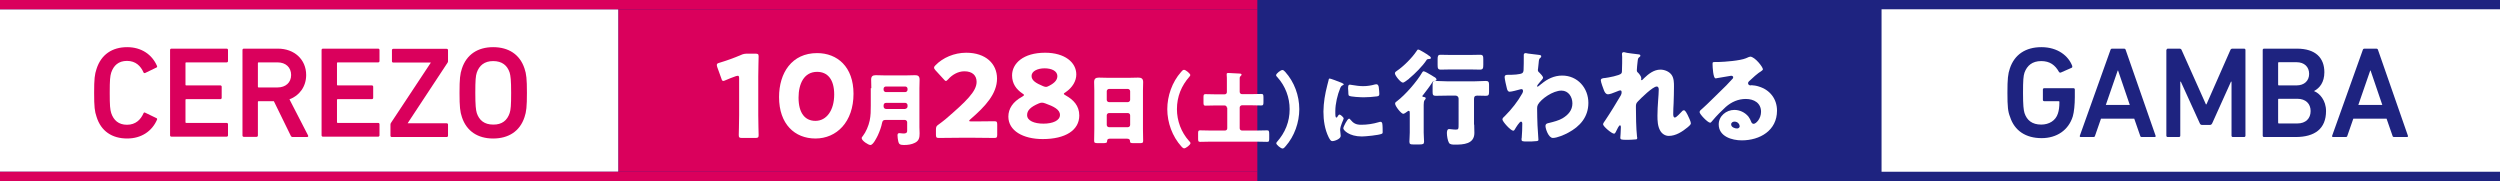
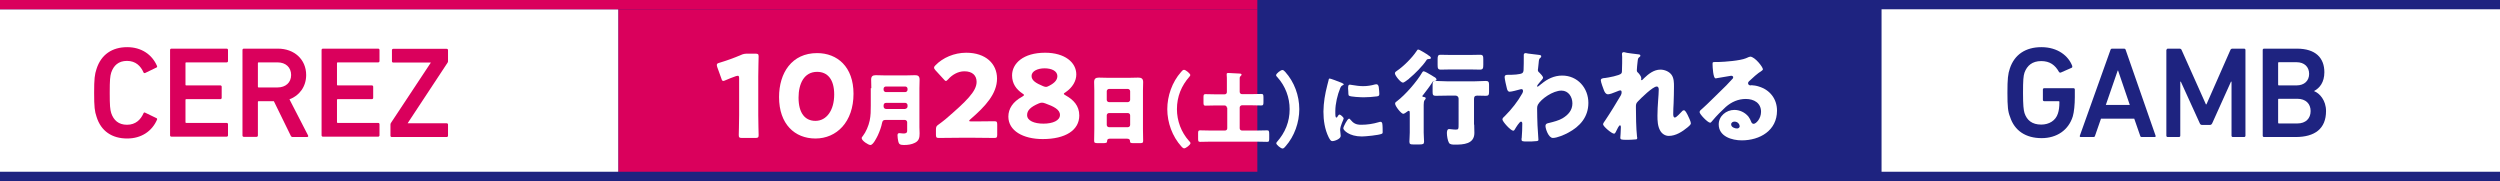
<svg xmlns="http://www.w3.org/2000/svg" version="1.1" id="レイヤー_1" x="0px" y="0px" viewBox="0 0 1346.5 97.5" style="enable-background:new 0 0 1346.5 97.5;" xml:space="preserve">
  <rect x="0" y="0" width="1346.5" height="97.5" fill="#808080" stroke="none" />
  <style type="text/css">
	.st0{fill:#FFFFFF;}
	.st1{fill:#1E2380;}
	.st2{fill:#DA005C;}
	.st3{fill:#1E2380;stroke:#1E2380;stroke-width:5;}
	.st4{fill:#DA005C;stroke:#DA005C;stroke-width:5;}
</style>
  <rect y="2.2" class="st0" width="1346.5" height="92.8" />
  <rect x="333.1" y="2.2" class="st1" width="680.3" height="92.8" />
  <rect x="333.1" y="2.2" class="st2" width="344.1" height="92.8" />
  <g>
    <g>
      <path class="st0" d="M408.4,62c0,3.3,0.2,10.3,0.2,10.8c0,1.3-0.4,1.5-1.8,1.5h-7.1c-1.4,0-1.8-0.2-1.8-1.5    c0-0.4,0.2-7.5,0.2-10.8V42.3c0-1.1-0.2-1.5-0.7-1.5c-0.2,0-0.5,0.1-1,0.2c-2.1,0.7-3.9,1.5-5.6,2.2c-0.5,0.2-0.9,0.4-1.2,0.4    c-0.6,0-0.8-0.4-1.1-1.4l-2.2-6.1c-0.2-0.5-0.2-0.9-0.2-1.2c0-0.6,0.4-0.8,1.4-1.1c3.7-1.1,7.9-2.6,11.6-4.2    c1.3-0.6,2.2-0.7,3.6-0.7h4.1c1.4,0,1.8,0.2,1.8,1.5c0,0.4-0.2,7.5-0.2,10.8V62z" />
      <path class="st0" d="M459.7,50.5c0,15.2-9.1,24.1-20.5,24.1c-11.1,0-19.6-7.7-19.6-22.3c0-13.1,6.9-23.7,20.5-23.7    C451,28.6,459.7,36,459.7,50.5z M430.1,52.6c0,8.2,3.4,12.5,9.1,12.5c6,0,10.1-5.7,10.1-14.2c0-8.2-3.6-12.2-9.2-12.2    C433,38.7,430.1,45.2,430.1,52.6z" />
      <path class="st0" d="M469.3,47.5c0-1.5-0.1-3.1-0.1-4.6c0-1.8,0.8-2.4,2.5-2.4c1.5,0,3,0.1,4.5,0.1h12.2c1.5,0,3-0.1,4.4-0.1    s2.5,0.3,2.5,2.4c0,1.5-0.1,3.1-0.1,4.7v20.9c0,1.1,0.1,2.2,0.1,3.3c0,2.3-0.3,4-2.5,5.1c-1.8,0.9-3.7,1.2-6,1.2    c-2.2,0-2.7-0.6-3-2c-0.2-0.9-0.4-2.3-0.4-3.2c0-0.7,0.2-1.2,1-1.2c0.5,0,1.4,0.2,2.2,0.2c1.9,0,2-0.8,2-1.6v-4.5    c0-0.6-0.6-1.2-1.2-1.2h-10.4c-1.2,0-1.6,0.3-1.9,1.5c-0.4,2.2-1.3,4.6-2.3,6.8c-0.6,1.2-2.5,5.2-4,5.2c-1.1,0-4.7-2.3-4.7-3.7    c0-0.4,0.3-0.8,0.6-1.1c1.7-2.2,3.1-5.5,3.7-8.3c0.6-2.8,0.6-5.4,0.6-8.1V47.5z M475.9,48.4c0,0.6,0.6,1.2,1.2,1.2h10.5    c0.6,0,1.2-0.6,1.2-1.2v-0.6c0-0.7-0.6-1.2-1.2-1.2h-10.5c-0.6,0-1.2,0.5-1.2,1.2V48.4z M487.6,58.6c0.6,0,1.2-0.6,1.2-1.2v-0.8    c0-0.6-0.6-1.2-1.2-1.2h-10.3c-0.9,0-1.4,0.5-1.4,1.5v0.3c0,0.9,0.5,1.5,1.5,1.5H487.6z" />
      <path class="st0" d="M525.3,65.4c3.2,0,9.8-0.1,10.3-0.1c1.3,0,1.5,0.4,1.5,1.8v5.4c0,1.4-0.2,1.8-1.5,1.8    c-0.4,0-7.1-0.1-10.3-0.1h-8.8c-3.3,0-10.4,0.1-10.9,0.1c-1.3,0-1.5-0.4-1.5-1.8v-2.6c0-1.6,0.2-2,1.5-2.9    c1.2-0.9,2.2-1.6,3.4-2.6c11.7-10,17-15.3,17-20.3c0-3.4-2.2-5.7-6.6-5.7c-3.5,0-6.7,2-8.7,4.3c-0.6,0.6-0.9,0.9-1.2,0.9    c-0.4,0-0.7-0.3-1.2-0.9l-4.5-4.9c-0.5-0.6-0.7-0.9-0.7-1.4c0-0.4,0.2-0.7,0.8-1.3c3.9-4,10-6.7,16.5-6.7c10.6,0,16.6,6,16.6,13.9    c0,8.2-6.3,15-14.3,21.9c-0.5,0.4-0.7,0.7-0.7,0.9s0.4,0.3,1.1,0.3H525.3z" />
      <path class="st0" d="M573,50.5c0,0.3,0.4,0.6,1,0.9c4.1,2.3,7.3,5.5,7.3,10.8c0,7.9-7.4,12.7-19.7,12.7    c-10.6,0-18.5-4.5-18.5-12.1c0-4.2,2.4-8,7.4-10.7c0.6-0.4,1-0.6,1-0.9s-0.3-0.6-0.9-0.9c-3.2-2.2-5.5-5.2-5.5-9.7    c0-6.4,6-12.2,17.8-12.2c10.6,0,16.8,5.2,16.8,11.7c0,3.5-2,7-5.8,9.6C573.3,50,573,50.3,573,50.5z M561.2,55.3    c-0.5,0-1,0.1-1.7,0.4c-4.7,2-6.3,3.9-6.3,6.3c0,3,3.8,4.6,8.8,4.6c5.1,0,8.9-1.7,8.9-4.7c0-2.9-3.4-4.6-7.9-6.2    C562.2,55.4,561.7,55.3,561.2,55.3z M562.6,36.8c-3.7,0-7,1.5-7,4.1c0,2.5,2.4,3.9,6.2,5.5c0.6,0.2,1,0.4,1.5,0.4    c0.6,0,1-0.2,1.8-0.6c3.3-1.7,4.4-3.4,4.4-5.3C569.4,38.2,566.4,36.8,562.6,36.8z" />
      <path class="st0" d="M597.7,74.7c-0.8,0-1.4,0.3-1.4,1.2c0,1.1-0.5,1.2-2.5,1.2h-2.2c-1.8,0-2.3-0.1-2.3-1.2    c0-2.2,0.1-4.3,0.1-6.5V48.8c0-1.5-0.1-3.1-0.1-4.6c0-1.9,0.9-2.4,2.6-2.4c1.6,0,3.1,0.1,4.7,0.1h11.7c1.5,0,3.1-0.1,4.7-0.1    c1.6,0,2.7,0.4,2.7,2.4c0,1.5-0.1,3.1-0.1,4.6v20.7c0,2.2,0.1,4.3,0.1,6.4c0,1.1-0.5,1.2-1.9,1.2h-3.2c-1.6,0-2-0.1-2-1.3    c0-0.5-0.4-1.1-1.5-1.1H597.7z M596.1,53.8c0,0.7,0.6,1.2,1.2,1.2h10.2c0.6,0,1.2-0.6,1.2-1.2v-4.7c0-0.6-0.6-1.2-1.2-1.2h-10.2    c-0.6,0-1.2,0.6-1.2,1.2V53.8z M596.1,67.3c0,0.7,0.6,1.2,1.2,1.2h10.2c0.6,0,1.2-0.5,1.2-1.2v-5.2c0-0.7-0.6-1.2-1.2-1.2h-10.2    c-0.6,0-1.2,0.5-1.2,1.2V67.3z" />
      <path class="st0" d="M628.7,58.8c0-7.1,2.6-14.6,7.4-20c0.4-0.5,1-1.2,1.6-1.2c1,0,3.4,2.1,3.4,2.8c0,0.3-0.2,0.6-0.4,0.8    c-4.4,5-6.8,10.8-6.8,17.6c0,6.3,2.3,12.4,6.5,17.1c0.3,0.3,0.8,0.8,0.8,1.2c0,0.9-2.5,2.8-3.4,2.8c-0.6,0-1.1-0.6-1.5-1    C631.4,73.5,628.7,66,628.7,58.8z" />
      <path class="st0" d="M660.8,58c0-0.6-0.5-1.2-1.2-1.2h-5.1c-1.7,0-3.4,0.1-5.2,0.1c-1,0-1.1-0.4-1.1-1.8v-2.7    c0-1.3,0.1-1.7,1.1-1.7c1.7,0,3.4,0.1,5.2,0.1h5.1c0.7,0,1.2-0.5,1.2-1.2v-6c0-1.2,0-2.4-0.1-3.3c0-0.1,0-0.3,0-0.4    c0-0.6,0.5-0.6,0.9-0.6c1,0,4.6,0.3,5.8,0.3c0.4,0,1.3,0,1.3,0.6c0,0.4-0.4,0.6-0.6,0.9c-0.4,0.3-0.4,0.7-0.4,1.2    c0,0.6,0,1.2,0,1.9v5.3c0,0.7,0.6,1.2,1.2,1.2h5.2c1.7,0,3.4-0.1,5.2-0.1c1.1,0,1.2,0.4,1.2,2v2.2c0,1.6-0.1,2-1.2,2    c-1.7,0-3.4-0.1-5.2-0.1h-5.2c-0.6,0-1.2,0.6-1.2,1.2v11.2c0,0.7,0.6,1.2,1.2,1.2h8.3c1.7,0,3.4-0.1,5.2-0.1c1,0,1.2,0.3,1.2,2.2    v2c0,1.6-0.1,2-1.1,2c-1.8,0-3.5-0.1-5.2-0.1h-25.7c-1.8,0-3.5,0.1-5.2,0.1c-1,0-1.1-0.4-1.1-1.8v-2.7c0-1.3,0.1-1.7,1.1-1.7    c1.7,0,3.4,0.1,5.2,0.1h8.2c0.7,0,1.2-0.5,1.2-1.2V58z" />
      <path class="st0" d="M699.8,58.8c0,7.1-2.6,14.6-7.4,20c-0.4,0.5-1,1.2-1.6,1.2c-1,0-3.4-2.1-3.4-2.8c0-0.3,0.2-0.6,0.4-0.8    c4.4-5,6.8-10.8,6.8-17.6c0-6.3-2.3-12.4-6.5-17.1c-0.3-0.3-0.8-0.8-0.8-1.2c0-0.9,2.5-2.8,3.4-2.8c0.6,0,1.1,0.6,1.5,1    C697.1,44.1,699.8,51.5,699.8,58.8z" />
      <path class="st0" d="M714.9,45.8c0.2-0.8,0.4-1.6,0.6-2.3c0.1-0.8,0.2-1.2,0.7-1.2c0.4,0,4.5,1.5,6.4,2.3c0.9,0.4,1.1,0.6,1.1,0.9    c0,0.2-0.1,0.3-0.3,0.3c-1,0.5-1.2,0.8-1.6,1.8c-1.4,3.3-2.6,8.3-2.6,12.2c0,2.4,0,3.5,0.6,3.5c0.3,0,0.5-0.3,0.7-0.7    c0.3-0.4,0.5-0.9,1-0.9c0.5,0,2.2,1.5,2.2,2.1c0,0.6-1.9,3.9-1.9,6.2c0,0.3,0.1,1.4,0.2,2c0,0.3,0.1,1,0.1,1.2    c0,1.6-3.2,2.8-4.5,2.8c-0.8,0-1.2-0.6-2-2.1c-2.1-4.3-2.8-9.1-2.8-13.8C712.9,55,713.6,50.9,714.9,45.8z M727.2,64.3    c1.8,2.2,3.2,2.9,6,2.9c3.2,0,6.4-0.5,9.4-1.4c0.3-0.1,0.7-0.2,1-0.2c0.6,0,0.8,0.6,0.9,0.9c0.2,1.2,0.2,3.6,0.2,4.5    c0,0.6,0,0.9-0.6,1.1c-1.5,0.7-8.7,1.4-10.6,1.4c-6.9,0-10-3.4-10-4.4c0-0.8,2.2-5.2,3.1-5.2C726.9,63.9,727.1,64.2,727.2,64.3z     M727.1,45.6c0.3,0,0.9,0.1,1.3,0.2c1.6,0.3,4,0.6,5.7,0.6c2.2,0,4.3-0.3,6.4-0.9c0.4-0.1,0.6-0.1,0.9-0.1c0.8,0,1.1,0.9,1.2,1.5    c0.1,1.1,0.3,2.5,0.3,3.5c0,1-0.1,1.3-1.2,1.5c-2.4,0.3-4.8,0.5-7.2,0.5c-1.3,0-7.2-0.2-8-0.9c-0.3-0.3-0.3-1.6-0.3-2.1    C725.9,46.4,726.1,45.6,727.1,45.6z" />
      <path class="st0" d="M766.8,71.4c0,1.6,0.2,3.6,0.2,4.9s-0.6,1.5-2.5,1.5h-3.2c-1.6,0-2.2-0.1-2.2-1.5c0-1.2,0.2-3.2,0.2-4.9V60.8    c0-0.5,0-1.1-0.6-1.1c-0.3,0-0.6,0.3-0.9,0.5c-0.4,0.3-1.5,1.1-2,1.1c-1.1,0-4.4-4.1-4.4-5.5c0-0.6,0.5-1,1-1.3    C756.9,51.1,763.1,44,766,39c0.2-0.3,0.4-0.6,0.8-0.6c0.6,0,2.8,1.3,4.3,2.2c0.4,0.3,0.9,0.6,1.1,0.7c0.6,0.3,1.5,0.8,1.5,1.6    c0,0.6-0.9,0.7-1.3,0.8c-0.7,0.1-0.8,0.3-1.2,1c-1.1,1.8-3.3,4.6-4.6,6.3c-0.2,0.2-0.5,0.5-0.5,0.8c0,0.3,0.3,0.4,0.6,0.4    c0.5,0.1,1.2,0.1,1.2,0.8c0,0.3-0.2,0.4-0.5,0.8c-0.5,0.5-0.6,1.6-0.6,2.7V71.4z M769.2,29.7c0.5,0.3,1.5,0.9,1.5,1.5    s-1,0.6-1.3,0.6c-0.7,0.1-0.8,0.1-1.1,0.6c-2,3.1-6.2,7.3-9.1,9.7c-0.1,0.1-0.3,0.2-0.4,0.4c-1,0.7-2.5,2-3.2,2    c-1.2,0-4.3-3.8-4.3-5c0-0.6,0.5-1,1-1.3c3.5-2.3,8.3-7.1,10.6-10.6c0.5-0.8,0.6-0.9,1-0.9c0.7,0,3.4,1.8,4.8,2.6    C768.9,29.5,769.1,29.6,769.2,29.7z M794,67.1c0,1.5,0.1,3,0.1,4.5c0,6-5.9,6.3-10.5,6.3c-1,0-2.7,0-3.2-1    c-0.7-1.2-1.1-3.8-1.1-5.2c0-0.8,0.1-2.2,1.2-2.2c0.7,0,2.1,0.3,3.6,0.3c1.5,0,1.5-0.3,1.5-3.2V53.1c0-0.9-0.7-1.6-1.6-1.6h-4.5    c-2.1,0-4.1,0.1-6.2,0.1c-1.4,0-1.7-0.5-1.7-2v-3.9c0-1.6,0.3-2.1,1.7-2.1c2.1,0,4.1,0.2,6.2,0.2h14.6c2.1,0,4.1-0.2,6.2-0.2    c1.3,0,1.7,0.5,1.7,2v3.9c0,1.6-0.3,2.1-1.7,2.1c-1.5,0-3.1-0.1-4.6-0.1c-1.3,0-1.8,0.5-1.8,1.8V67.1z M791.4,29.6    c2,0,3.9-0.1,5.8-0.1c1.6,0,1.7,0.8,1.7,2.5v2.9c0,1.9-0.2,2.6-1.8,2.6c-1.9,0-3.8-0.1-5.7-0.1h-9.7c-1.8,0-3.8,0.1-5.6,0.1    c-1.6,0-1.8-0.6-1.8-2.6V32c0-1.7,0.1-2.5,1.6-2.5c1.9,0,3.9,0.1,5.8,0.1H791.4z" />
      <path class="st0" d="M829.2,29.6c0.6,0.1,0.9,0.3,0.9,0.7c0,0.3-0.1,0.5-0.3,0.7c-0.9,0.7-0.9,0.9-1.1,3.1    c-0.1,0.6-0.2,1.6-0.3,2.8c0,0.2-0.1,0.4-0.1,0.7c0,0.8,0.3,1.1,0.9,1.6c0.5,0.5,1.9,1.9,1.9,2.7c0,0.4-0.8,1.3-1.7,2.3    c-1.1,1.2-1.5,1.9-1.5,2.2c0,0.2,0.1,0.3,0.3,0.3c0.1,0,1-0.7,1.6-1.2c0.2-0.2,0.3-0.3,0.4-0.3c3.2-2.7,6.9-4.5,11.2-4.5    c8.3,0,14.1,6.7,14.1,14.7c0,7.6-4.5,12.7-10.9,16.1c-2,1.1-6,2.8-8.2,2.8c-2.4,0-4-5-4-6.4c0-1.3,1-1.5,2-1.7    c2.4-0.6,5.2-1.3,7.2-2.5c3-1.8,5.3-4.3,5.3-8c0-3.5-2.1-6.9-5.9-6.9c-4.6,0-11,4.5-12.7,7.6c-0.3,0.7-0.4,1.2-0.4,1.8v0.5    c0,3,0.1,5.9,0.2,8.8c0.1,1,0.5,7.6,0.5,7.8c0,0.4-0.2,0.6-1,0.7c-1.7,0.2-3.2,0.2-5,0.2c-2.4,0-3.1,0-3.1-1.1    c0-0.3,0-0.7,0.1-0.9c0.2-1.7,0.3-5.8,0.3-7.6c0-0.4-0.1-1.1-0.7-1.1c-0.8,0-2.8,3.3-3.2,4c-0.2,0.4-0.5,0.9-1,0.9    c-1.3,0-5.8-4.9-5.8-6.1c0-0.6,0.6-1.2,1.2-1.7l0.3-0.3c3.5-3.5,6.8-7.7,9.2-12c0.2-0.4,0.4-0.9,0.4-1.2c0-0.6-0.2-1.1-0.8-1.1    c-0.3,0-0.6,0.1-1,0.2c-1.1,0.3-4.3,1.2-5.4,1.2c-1,0-1.3-1-1.5-1.8c-0.3-1.1-1.2-5.1-1.2-6c0-1.2,0.8-1.3,1.7-1.3h0.8    c1.4,0,6.1-0.1,7.1-1c0.3-0.3,0.6-0.8,0.6-1.8c0.1-2.2,0.1-4.4,0.1-6.6v-1.3c0-0.7,0.4-1,1.1-1C822.4,28.9,828.2,29.4,829.2,29.6z    " />
      <path class="st0" d="M882.7,29.3c0.6,0.1,0.8,0.3,0.8,0.7c0,0.4-0.3,0.6-0.6,0.8c-0.7,0.6-0.7,0.8-0.9,2.5c-0.1,0.4-0.4,4-0.4,4.5    c0,0.7,0.2,1,0.7,1.4c0.6,0.6,1.7,2,1.7,2.9c0,0.3-0.1,0.5-0.1,0.7c0,0.3,0.2,0.4,0.3,0.4c0.3,0,0.8-0.6,1.3-1.1    c2.4-2.3,5.3-4.6,8.8-4.6c2.2,0,4.7,1,6,2.8c1.3,1.8,1.3,4.3,1.3,6.4c0,3-0.1,6-0.2,9c-0.1,1.8-0.2,3.7-0.2,5.5    c0,0.9,0,2.1,0.9,2.1c0.8,0,3-2.5,3.6-3.1c0.3-0.4,0.7-0.8,1.3-0.8c0.7,0,1.6,1.8,1.9,2.4c0.5,1,1.8,3.7,1.8,4.6    c0,0.6-0.6,1.2-1.8,2.2c-2.8,2.3-6.3,4.6-10.1,4.6c-2,0-3.7-1.2-4.6-2.8c-1.4-2.4-1.5-5.4-1.5-8.1c0-5.4,0.7-11.1,0.7-14.1    c0-0.7-0.2-1.6-1.1-1.6c-2.1,0-8.5,6.3-10.1,8c-1,1-1.1,1.6-1.1,2.9c0,4.6,0.1,11.6,0.6,16.1c0.1,0.3,0.1,0.6,0.1,0.8    c0,0.6-0.4,0.7-1,0.7c-1.8,0.2-3.1,0.2-5,0.2c-2.4,0-3.1-0.1-3.1-1.1c0-0.1,0.3-4,0.3-5.8c0-0.4-0.1-0.9-0.5-0.9    c-0.5,0-1.5,2-2,3.1c-0.1,0.3-0.2,0.5-0.3,0.6c-0.2,0.3-0.4,0.8-0.9,0.8c-1.2,0-5.9-3.9-5.9-5.1c0-0.4,0.8-1.6,1.2-2.1    c2.9-4.3,5.8-9.1,8.4-13.5c0.3-0.6,0.4-1,0.4-1.5c0-0.6-0.1-1.1-0.7-1.1c-0.5,0-1.1,0.3-2.4,0.8c-1.3,0.6-3.4,1.3-4.2,1.3    c-1.2,0-1.8-1.1-2.2-2.1c-0.4-1-1.7-4.5-1.7-5.4c0-0.9,0.7-1.2,2.4-1.3c1.6-0.2,7.7-1.3,8.6-2.4c0.4-0.4,0.4-1.2,0.4-1.8v-0.4    c0.1-2.2,0.1-4.5,0.1-6.7c0-0.6-0.1-1.1-0.1-1.6c0-0.8,0.4-1,1.1-1C876,28.6,881.5,29.1,882.7,29.3z" />
      <path class="st0" d="M949.5,37.3c0,0.3-0.3,0.6-0.6,0.8c-2.4,1.5-4.9,3.8-6.9,5.7c-0.3,0.3-0.5,0.6-0.5,1c0,0.7,0.6,1.2,1.3,1.2    c0.2,0,0.4-0.1,0.6-0.1c0.8,0,2.8,0.3,3.9,0.7c6,1.8,9.8,6.7,9.8,13c0,10.7-9.2,16-19,16c-5.3,0-12.4-2.1-12.4-8.6    c0-4.5,4.1-7.8,8.4-7.8c2.9,0,5.7,1.3,7.6,3.6c0.8,1.1,1,1.6,1.5,2.8c0.2,0.6,0.7,1.1,1.3,1.1c1.3,0,4-2.8,4-6.5    c0-4.8-3.9-6.9-8.2-6.9c-4.1,0-7.7,1.6-10.8,4.3c-2,1.8-5.2,5-6.9,7.1c-0.8,1-1.2,1.4-1.5,1.4c-1.3,0-5.7-4.6-5.7-5.7    c0-0.7,0.6-1.2,1.7-2.1c1.4-1.1,10.7-10.4,12.7-12.3c1.1-1.1,1.9-2.1,2.9-3.1c0.4-0.4,0.8-0.7,0.8-1.3c0-0.7-0.9-0.8-1.1-0.8    c-0.2,0-6.3,1.1-7.7,1.3c-0.2,0.1-0.4,0.1-0.7,0.1c-1.3,0-1.6-6.3-1.6-7.4v-0.6c0-0.8,0.2-0.8,1.8-0.8h1.3    c3.6-0.1,11.6-0.7,14.8-2c1.4-0.6,2-0.9,2.4-0.9C945.2,30.6,949.5,36.1,949.5,37.3z M934.2,65.5c-0.9,0-1.8,0.5-1.8,1.5    c0,1.5,1.9,2.2,3.2,2.2c0.7,0,1.4-0.5,1.4-1.2C937,67.2,936.2,65.5,934.2,65.5z" />
    </g>
  </g>
  <g>
    <g>
      <path class="st2" d="M50.7,50c0-7.6,0.3-9.9,1.3-12.9c2.5-7.8,8.5-11.7,16.5-11.7c7.6,0,13.4,3.9,16.1,10.2c0.1,0.3,0,0.7-0.4,0.8    l-6,2.9c-0.4,0.2-0.8,0-0.9-0.3c-1.5-3.4-4.2-6.2-8.9-6.2c-4.6,0-7.2,2.5-8.5,6.3c-0.6,2-0.8,3.9-0.8,10.9c0,7,0.2,8.9,0.8,10.9    c1.3,3.9,4,6.3,8.5,6.3c4.7,0,7.4-2.8,8.9-6.2c0.1-0.3,0.5-0.6,0.9-0.3l6,2.9c0.4,0.1,0.5,0.5,0.4,0.8    c-2.7,6.3-8.5,10.2-16.1,10.2c-8.1,0-14.1-3.9-16.5-11.7C51,60,50.7,57.6,50.7,50z" />
      <path class="st2" d="M91.6,26.9c0-0.4,0.3-0.7,0.7-0.7h29.8c0.4,0,0.7,0.3,0.7,0.7v6c0,0.4-0.3,0.7-0.7,0.7h-21.8    c-0.3,0-0.4,0.1-0.4,0.4v11.6c0,0.3,0.1,0.4,0.4,0.4h18.4c0.4,0,0.7,0.3,0.7,0.7v6c0,0.4-0.3,0.7-0.7,0.7h-18.4    c-0.3,0-0.4,0.1-0.4,0.4v12c0,0.3,0.1,0.4,0.4,0.4h21.8c0.4,0,0.7,0.3,0.7,0.7v6c0,0.4-0.3,0.7-0.7,0.7H92.3    c-0.4,0-0.7-0.3-0.7-0.7V26.9z" />
      <path class="st2" d="M157.7,73.8c-0.6,0-0.8-0.2-1.1-0.7l-9.1-18.6h-8.2c-0.3,0-0.4,0.1-0.4,0.4v18.1c0,0.4-0.3,0.7-0.7,0.7h-6.9    c-0.4,0-0.7-0.3-0.7-0.7V26.9c0-0.4,0.3-0.7,0.7-0.7h18.4c8.8,0,15.2,5.8,15.2,14.2c0,6.2-3.6,11.1-9,13.1l10,19.4    c0.3,0.5,0,0.9-0.5,0.9H157.7z M156.8,40.4c0-4.1-2.9-6.8-7.3-6.8h-10.2c-0.3,0-0.4,0.1-0.4,0.4v12.7c0,0.3,0.1,0.4,0.4,0.4h10.2    C153.8,47.1,156.8,44.5,156.8,40.4z" />
      <path class="st2" d="M173.2,26.9c0-0.4,0.3-0.7,0.7-0.7h29.8c0.4,0,0.7,0.3,0.7,0.7v6c0,0.4-0.3,0.7-0.7,0.7h-21.8    c-0.3,0-0.4,0.1-0.4,0.4v11.6c0,0.3,0.1,0.4,0.4,0.4h18.4c0.4,0,0.7,0.3,0.7,0.7v6c0,0.4-0.3,0.7-0.7,0.7h-18.4    c-0.3,0-0.4,0.1-0.4,0.4v12c0,0.3,0.1,0.4,0.4,0.4h21.8c0.4,0,0.7,0.3,0.7,0.7v6c0,0.4-0.3,0.7-0.7,0.7h-29.8    c-0.4,0-0.7-0.3-0.7-0.7V26.9z" />
      <path class="st2" d="M211,73.8c-0.4,0-0.7-0.3-0.7-0.7v-6c0-0.3,0.1-0.5,0.2-0.8L232,33.8v-0.1h-20.2c-0.4,0-0.7-0.3-0.7-0.7v-6    c0-0.4,0.3-0.7,0.7-0.7h28.8c0.4,0,0.7,0.3,0.7,0.7v6c0,0.3-0.1,0.5-0.2,0.7l-21.5,32.6v0.1h21c0.4,0,0.7,0.3,0.7,0.7v6    c0,0.4-0.3,0.7-0.7,0.7H211z" />
-       <path class="st2" d="M248.8,63.1c-1-2.9-1.3-5.6-1.3-13.1c0-7.5,0.3-10.2,1.3-13.1c2.5-7.6,8.6-11.5,16.8-11.5    c8.3,0,14.4,3.9,16.9,11.5c1,2.9,1.3,5.6,1.3,13.1c0,7.5-0.3,10.2-1.3,13.1c-2.5,7.6-8.6,11.5-16.9,11.5    C257.4,74.6,251.3,70.7,248.8,63.1z M274.5,60.9c0.6-1.8,0.8-4.2,0.8-10.9c0-6.8-0.3-9.2-0.8-10.9c-1.3-3.9-4.1-6.2-8.9-6.2    c-4.7,0-7.5,2.4-8.8,6.2c-0.6,1.8-0.8,4.1-0.8,10.9c0,6.7,0.3,9.2,0.8,10.9c1.3,3.9,4.1,6.2,8.8,6.2    C270.4,67.2,273.2,64.8,274.5,60.9z" />
    </g>
  </g>
  <g>
    <path class="st1" d="M1081.2,50c0-7.5,0.3-10.2,1.3-13.1c2.5-7.6,8.6-11.5,17-11.5c8.9,0,14.6,4.8,16.6,10.1c0.1,0.4,0.1,0.8-0.3,1   l-5.9,2.6c-0.4,0.1-0.8-0.1-0.9-0.3c-2.1-3.8-5-5.9-9.6-5.9c-4.8,0-7.6,2.4-9,6.2c-0.6,1.8-0.8,4.1-0.8,10.9   c0,6.7,0.3,9.2,0.8,10.9c1.3,3.9,4.1,6.2,9,6.2c4.2,0,7.8-2.1,9-6c0.5-1.5,0.8-3.4,0.8-6.2c0-0.3-0.1-0.4-0.4-0.4h-7.8   c-0.4,0-0.7-0.3-0.7-0.7v-5.6c0-0.4,0.3-0.7,0.7-0.7h15.8c0.4,0,0.7,0.3,0.7,0.7v4.1c0,3.9-0.4,8.1-1.1,10.4   c-2.3,7.4-8.6,11.7-16.8,11.7c-8.4,0-14.6-3.9-17-11.5C1081.5,60.2,1081.2,57.5,1081.2,50z" />
    <path class="st1" d="M1136.7,26.9c0.1-0.4,0.4-0.7,0.9-0.7h6.4c0.5,0,0.8,0.3,0.9,0.7l16.1,46.2c0.1,0.4,0,0.7-0.5,0.7h-6.9   c-0.5,0-0.8-0.2-0.9-0.7l-3.2-9.2h-17.9l-3.2,9.2c-0.1,0.5-0.4,0.7-0.9,0.7h-6.8c-0.5,0-0.6-0.3-0.5-0.7L1136.7,26.9z M1147.1,56.5   l-6.3-18.5h-0.2l-6.4,18.5H1147.1z" />
    <path class="st1" d="M1166.9,26.9c0-0.4,0.3-0.7,0.7-0.7h6.2c0.6,0,1,0.2,1.2,0.7l13.1,29.3h0.3l12.9-29.3c0.2-0.5,0.6-0.7,1.2-0.7   h6.2c0.4,0,0.7,0.3,0.7,0.7v46.2c0,0.4-0.3,0.7-0.7,0.7h-6.1c-0.4,0-0.7-0.3-0.7-0.7V44h-0.3l-10.1,22.4c-0.3,0.6-0.7,0.9-1.3,0.9   h-4.1c-0.6,0-1.1-0.3-1.3-0.9L1174.6,44h-0.3v29.1c0,0.4-0.3,0.7-0.7,0.7h-6.1c-0.4,0-0.7-0.3-0.7-0.7V26.9z" />
    <path class="st1" d="M1218.7,26.9c0-0.4,0.3-0.7,0.7-0.7h17.7c10.1,0,14.8,5,14.8,12.7c0,5.4-2.5,8.5-5.5,10.1v0.1   c2.9,1.1,6.4,4.9,6.4,10.7c0,9.5-6,14-16.4,14h-17c-0.4,0-0.7-0.3-0.7-0.7V26.9z M1236.9,46c4.2,0,6.8-2.5,6.8-6.2   c0-3.8-2.6-6.3-6.8-6.3h-9.5c-0.3,0-0.4,0.1-0.4,0.4v11.7c0,0.3,0.1,0.4,0.4,0.4H1236.9z M1227.4,66.5h9.9c4.6,0,7.2-2.7,7.2-6.7   c0-3.9-2.6-6.6-7.2-6.6h-9.9c-0.3,0-0.4,0.1-0.4,0.4v12.4C1227,66.4,1227.1,66.5,1227.4,66.5z" />
-     <path class="st1" d="M1272.6,26.9c0.1-0.4,0.4-0.7,0.9-0.7h6.4c0.5,0,0.8,0.3,0.9,0.7l16.1,46.2c0.1,0.4,0,0.7-0.5,0.7h-6.9   c-0.5,0-0.8-0.2-0.9-0.7l-3.2-9.2h-17.9l-3.2,9.2c-0.1,0.5-0.4,0.7-0.9,0.7h-6.8c-0.5,0-0.6-0.3-0.5-0.7L1272.6,26.9z M1283.1,56.5   l-6.3-18.5h-0.2l-6.4,18.5H1283.1z" />
  </g>
  <g>
    <line class="st3" x1="0" y1="2.5" x2="1346.5" y2="2.5" />
    <line class="st3" x1="0" y1="95" x2="1346.5" y2="95" />
    <line class="st4" x1="0" y1="2.5" x2="677.2" y2="2.5" />
-     <line class="st4" x1="0" y1="95" x2="677.2" y2="95" />
  </g>
</svg>